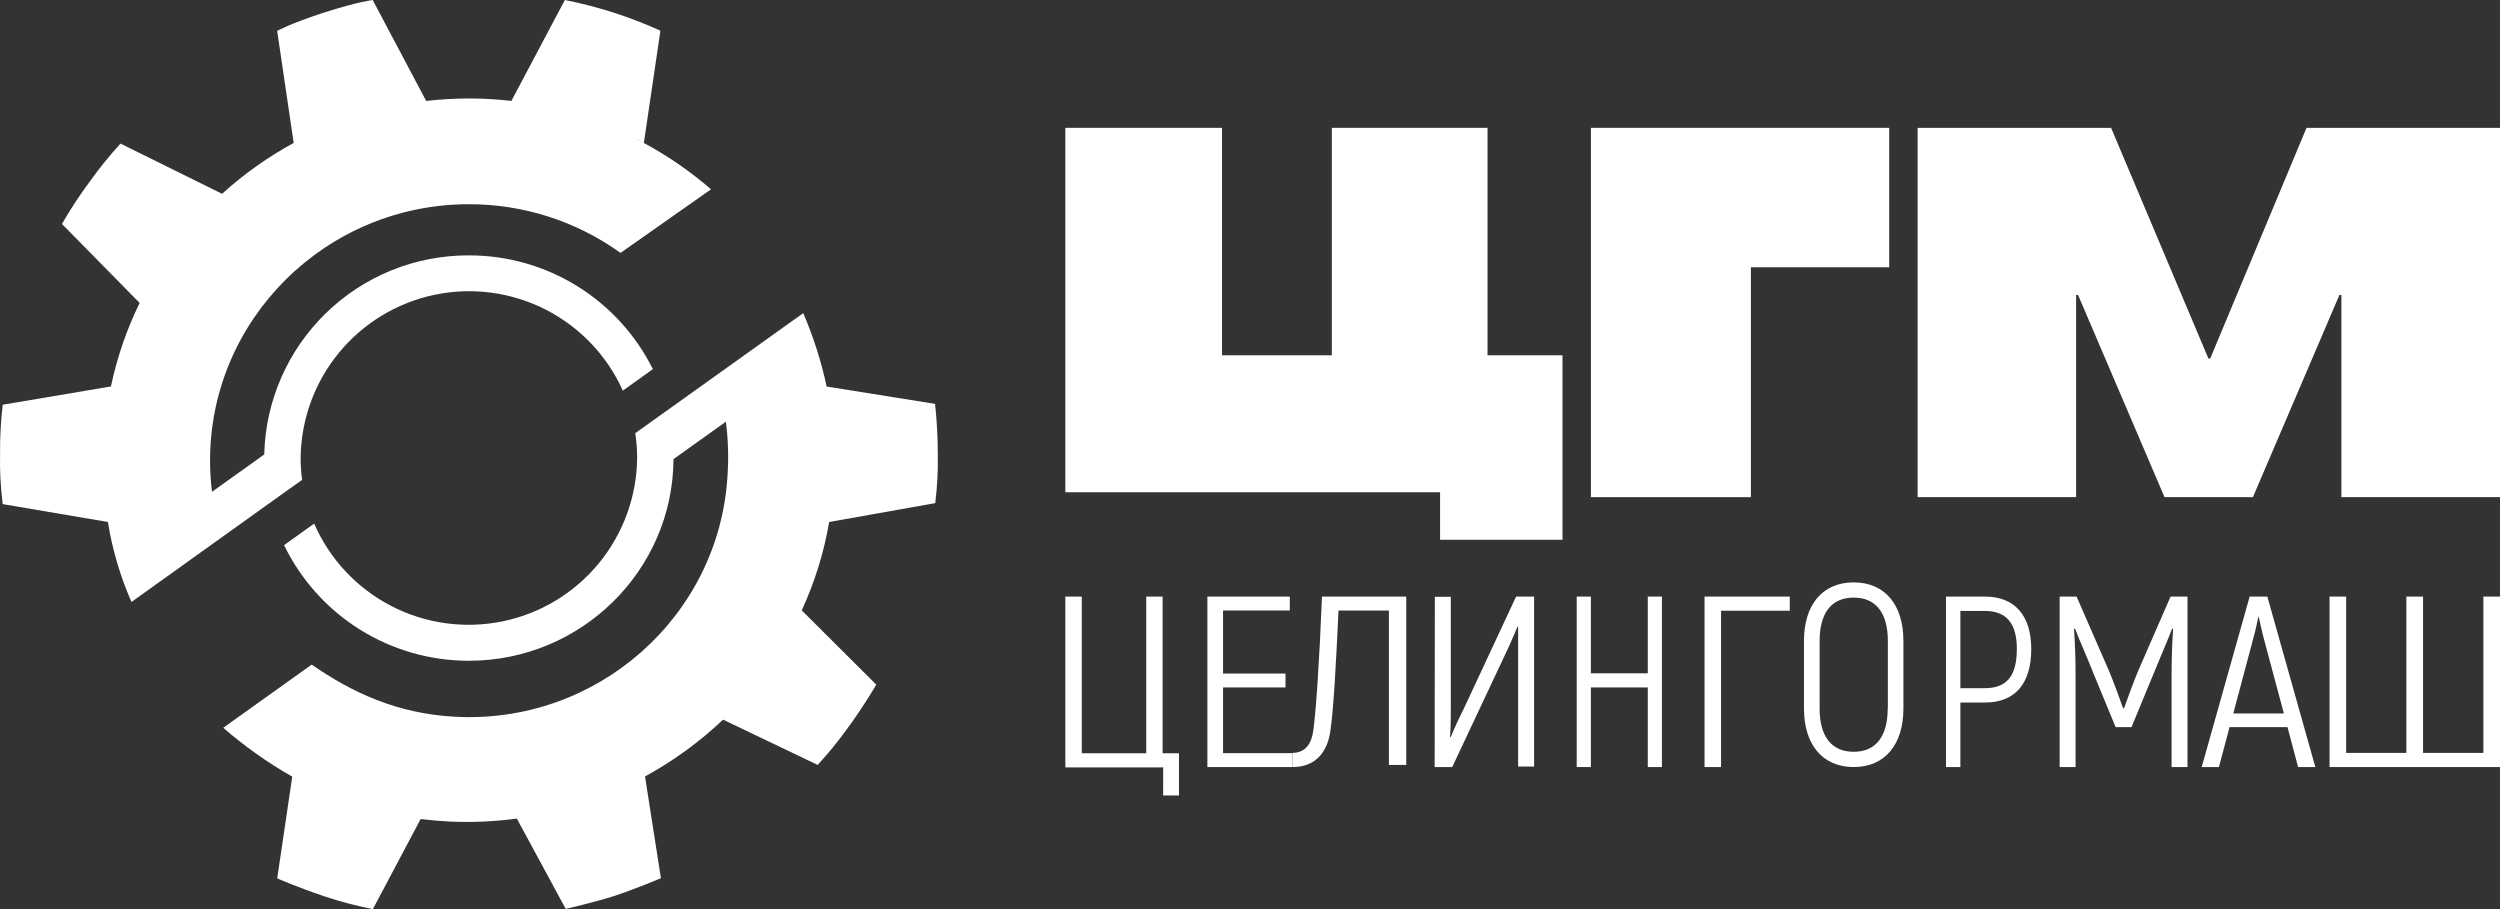
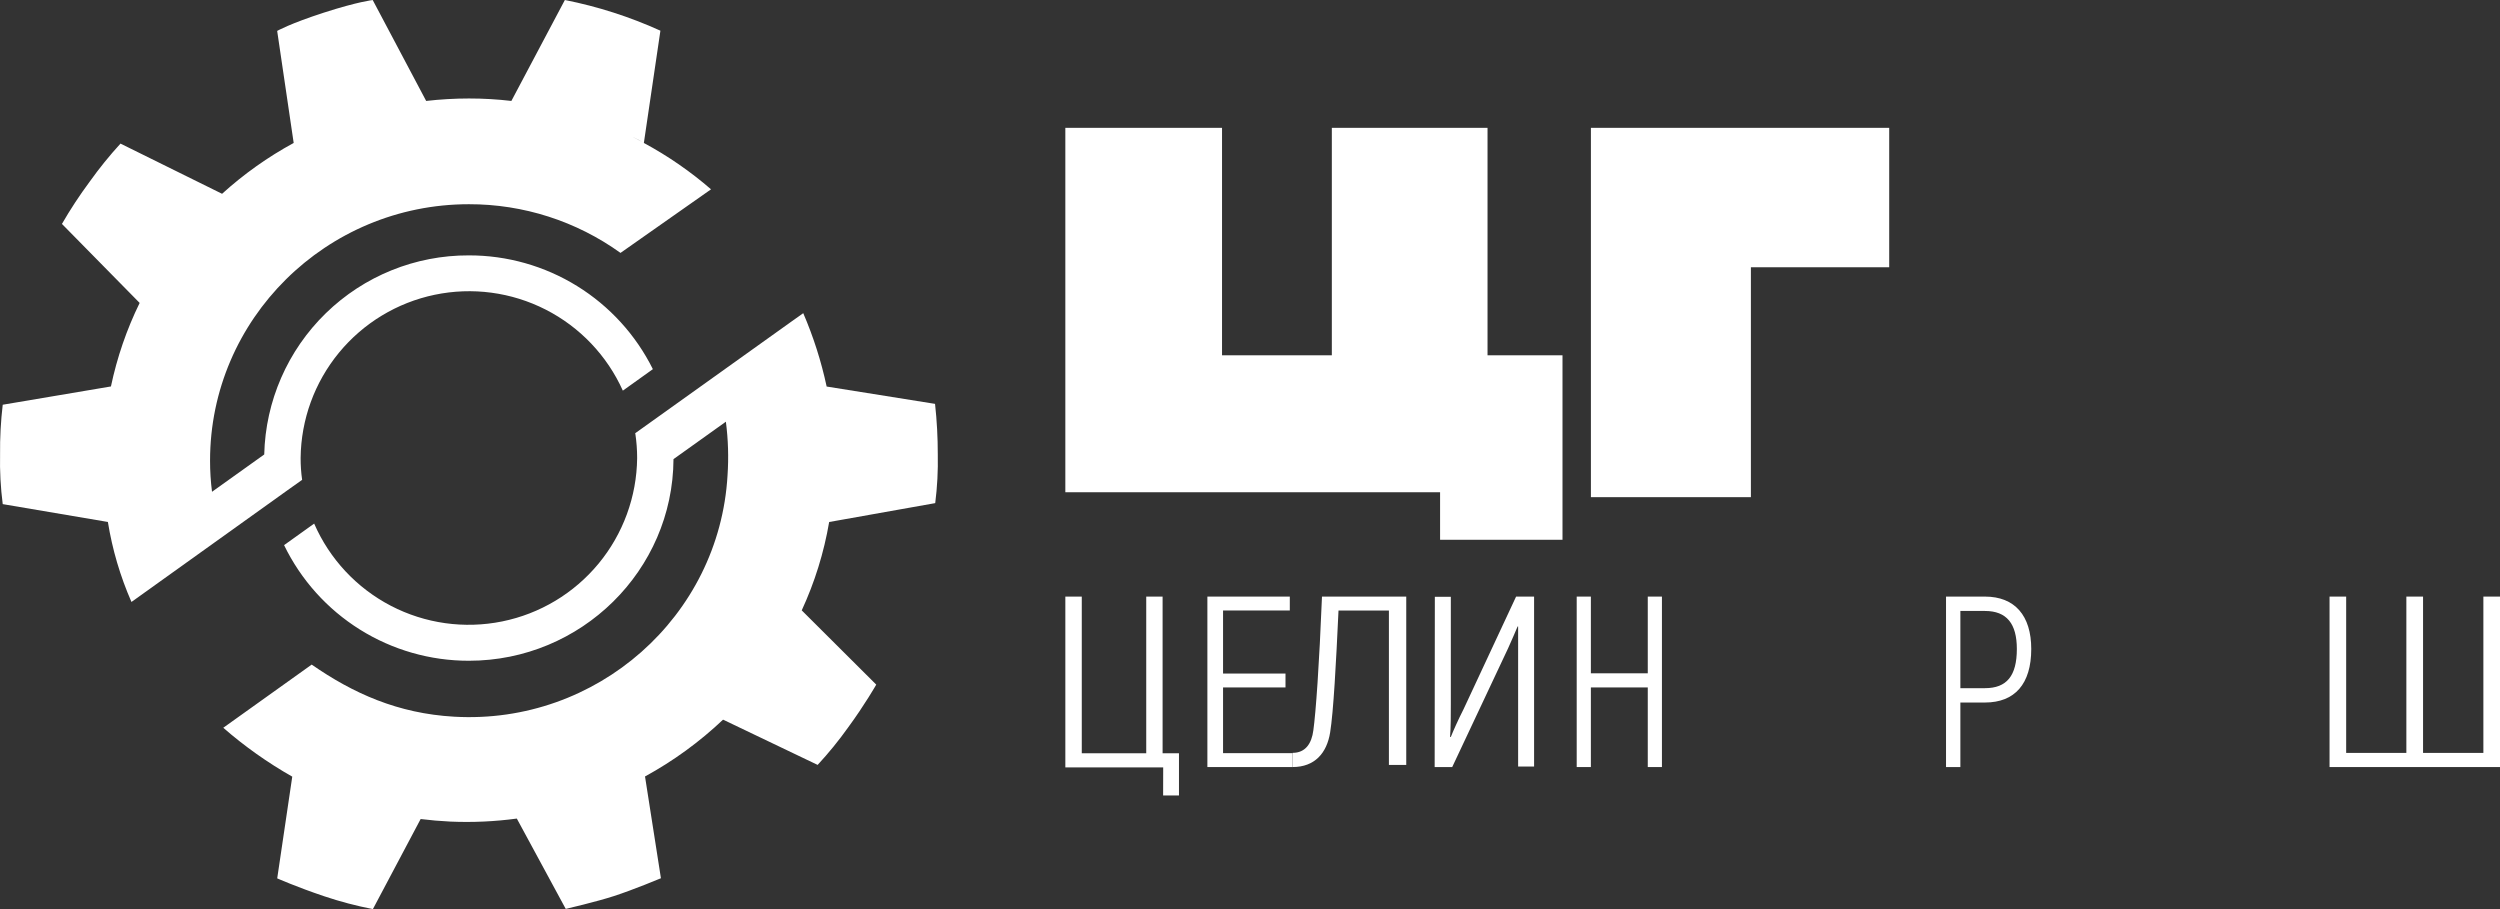
<svg xmlns="http://www.w3.org/2000/svg" width="176" height="64" viewBox="0 0 176 64" fill="none">
  <rect x="0" y="0" width="176" height="64" fill="#333333" stroke="none" />
  <path d="M75 9H86.031V25.013H93.761V9H104.722V25.013H110V38H101.382V34.654H75V9Z" fill="#FFFFFF" />
  <path d="M112 9H133V18.815H123.263V35H112V9Z" fill="#FFFFFF" />
-   <path d="M135 9H148.621L155.467 25.23H155.604L162.379 9H176V35H164.833V20.765H164.696L158.604 35H152.383L146.295 20.765H146.159V35H135V9Z" fill="#FFFFFF" />
  <path d="M81.889 54.027H75V42H76.157V53.03H80.695V42H81.847V53.03H83V56H81.884L81.889 54.027Z" fill="#FFFFFF" />
  <path d="M91 53.022V54H85V42H90.802V42.978H86.103V47.418H90.499V48.396H86.103V53.022H91Z" fill="#FFFFFF" />
  <path d="M99 42V53.849H97.779V42.982H94.231C94.056 46.744 93.876 50.109 93.642 51.563C93.409 53.018 92.557 54 91 54V53.001C91.905 53.001 92.343 52.341 92.46 51.413C92.635 50.159 92.874 46.815 93.068 42H99Z" fill="#FFFFFF" />
  <path d="M101.013 42.017H102.138V49.589C102.138 50.188 102.138 51.278 102.084 51.881H102.138C102.303 51.459 102.684 50.615 103.033 49.931L106.733 42H108V53.966H106.876V46.103V44.102H106.84C106.733 44.376 106.352 45.229 106.168 45.643L102.236 54H101L101.013 42.017Z" fill="#FFFFFF" />
  <path d="M117 42V54H116.003V48.396H111.997V54H111V42H111.997V47.401H116.003V42H117Z" fill="#FFFFFF" />
-   <path d="M126 42.995H121.163V54H120V42H126V42.995Z" fill="#FFFFFF" />
-   <path d="M127 49.88V45.115C127 42.591 128.29 41 130.5 41C132.71 41 134 42.591 134 45.115V49.88C134 52.404 132.71 54 130.5 54C128.29 54 127 52.4 127 49.88ZM132.904 49.88V45.115C132.904 43.184 132.087 42.07 130.5 42.07C128.913 42.07 128.101 43.184 128.101 45.115V49.88C128.101 51.816 128.918 52.926 130.5 52.926C132.082 52.926 132.895 51.812 132.895 49.88H132.904Z" fill="#FFFFFF" />
  <path d="M143 45.687C143 48.154 141.841 49.458 139.74 49.458H138.01V54H137V42H139.74C141.841 42 143 43.338 143 45.687ZM141.986 45.687C141.986 43.905 141.27 43.012 139.74 43.012H138.01V48.447H139.74C141.27 48.447 141.986 47.587 141.986 45.687Z" fill="#FFFFFF" />
-   <path d="M154 42V54H152.879V47.651C152.879 46.381 152.915 45.323 152.987 44.265H152.915C152.589 45.111 152.085 46.267 151.616 47.418L150.058 51.189H148.938L147.384 47.418C146.937 46.267 146.406 45.12 146.085 44.265H146.009C146.085 45.327 146.121 46.381 146.121 47.651V54H145V42H146.192L148.451 47.177C148.777 47.947 149.228 49.183 149.464 49.852H149.536C149.772 49.183 150.223 47.947 150.549 47.177L152.808 42H154Z" fill="#FFFFFF" />
-   <path d="M161.039 51.189H156.961L156.21 54H155L158.375 42H159.621L163 54H161.786L161.039 51.189ZM160.785 50.229L159.453 45.259C159.249 44.519 159.068 43.663 159 43.371C158.946 43.663 158.76 44.519 158.547 45.259L157.224 50.229H160.785Z" fill="#FFFFFF" />
  <path d="M164 42H165.17V53.005H169.408V42H170.583V53.005H174.83V42H176V54H164V42Z" fill="#FFFFFF" />
  <path d="M65.84 35.42C65.984 34.283 66.044 33.137 66.02 31.992C66.021 30.803 65.957 29.614 65.827 28.432L58.196 27.212C57.817 25.441 57.265 23.711 56.548 22.047L55.76 22.607L44.711 30.505L44.727 30.527C44.812 31.096 44.855 31.671 44.855 32.246C44.827 34.962 43.868 37.585 42.139 39.679C40.409 41.772 38.014 43.209 35.352 43.749C32.691 44.289 29.925 43.9 27.516 42.647C25.107 41.393 23.201 39.351 22.117 36.861L19.999 38.377C21.183 40.82 23.032 42.879 25.333 44.318C27.634 45.758 30.294 46.52 33.008 46.517C40.926 46.517 47.372 40.157 47.414 32.323L51.102 29.688C51.265 30.942 51.304 32.21 51.218 33.472C50.642 43.408 42.01 51.029 31.978 50.456C28.003 50.231 24.852 48.805 21.943 46.787L15.718 51.235C17.218 52.542 18.845 53.694 20.575 54.676L19.516 61.837C19.516 61.837 20.89 62.446 22.809 63.092C23.935 63.471 25.086 63.774 26.252 64L29.613 57.66C30.297 57.745 30.995 57.805 31.708 57.84C33.27 57.908 34.835 57.837 36.384 57.627L39.828 63.987C39.828 63.987 41.997 63.482 43.211 63.086C44.62 62.629 46.529 61.828 46.529 61.828L45.409 54.663C47.406 53.572 49.252 52.228 50.903 50.663L57.562 53.849C58.335 53.015 59.053 52.133 59.712 51.206C60.893 49.597 61.688 48.197 61.688 48.197L56.442 42.97C57.357 40.991 58.006 38.899 58.373 36.749L65.84 35.42Z" fill="#FFFFFF" />
  <path d="M33.005 17.979C29.247 17.966 25.635 19.426 22.942 22.047C20.249 24.667 18.691 28.239 18.602 31.995L14.926 34.621C14.833 33.894 14.787 33.16 14.788 32.426C14.788 22.472 22.963 14.377 33.011 14.377C36.84 14.37 40.575 15.569 43.684 17.805L50.056 13.328C48.605 12.07 47.019 10.976 45.328 10.064L46.493 2.16C44.341 1.185 42.084 0.46 39.767 0L36.001 7.106C35.009 6.99 34.01 6.932 33.011 6.933C32.005 6.934 31.001 6.992 30.002 7.106L26.239 0.003C26.239 0.003 25.206 0.113 22.805 0.888C20.404 1.664 19.513 2.176 19.513 2.176L20.675 10.064C18.858 11.052 17.166 12.253 15.634 13.643L8.483 10.109C7.708 10.955 6.986 11.847 6.32 12.781C5.61 13.737 4.956 14.733 4.36 15.764L9.831 21.326C8.917 23.195 8.238 25.17 7.81 27.206L0.192 28.493C0.055 29.654 -0.008 30.823 0.005 31.992C-0.02 33.161 0.043 34.331 0.192 35.49L7.595 36.746C7.908 38.686 8.466 40.578 9.255 42.378L9.448 42.24L20.16 34.57L21.27 33.781C21.197 33.271 21.162 32.756 21.164 32.24C21.192 29.536 22.143 26.923 23.86 24.834C25.576 22.745 27.954 21.304 30.601 20.752C33.248 20.199 36.004 20.567 38.413 21.794C40.822 23.022 42.74 25.036 43.848 27.502L45.962 25.989C44.764 23.579 42.915 21.552 40.626 20.137C38.336 18.721 35.696 17.974 33.005 17.979ZM45.235 10C45.003 9.874 44.768 9.752 44.533 9.636C44.891 9.807 45.119 9.932 45.235 10Z" fill="#FFFFFF" />
</svg>